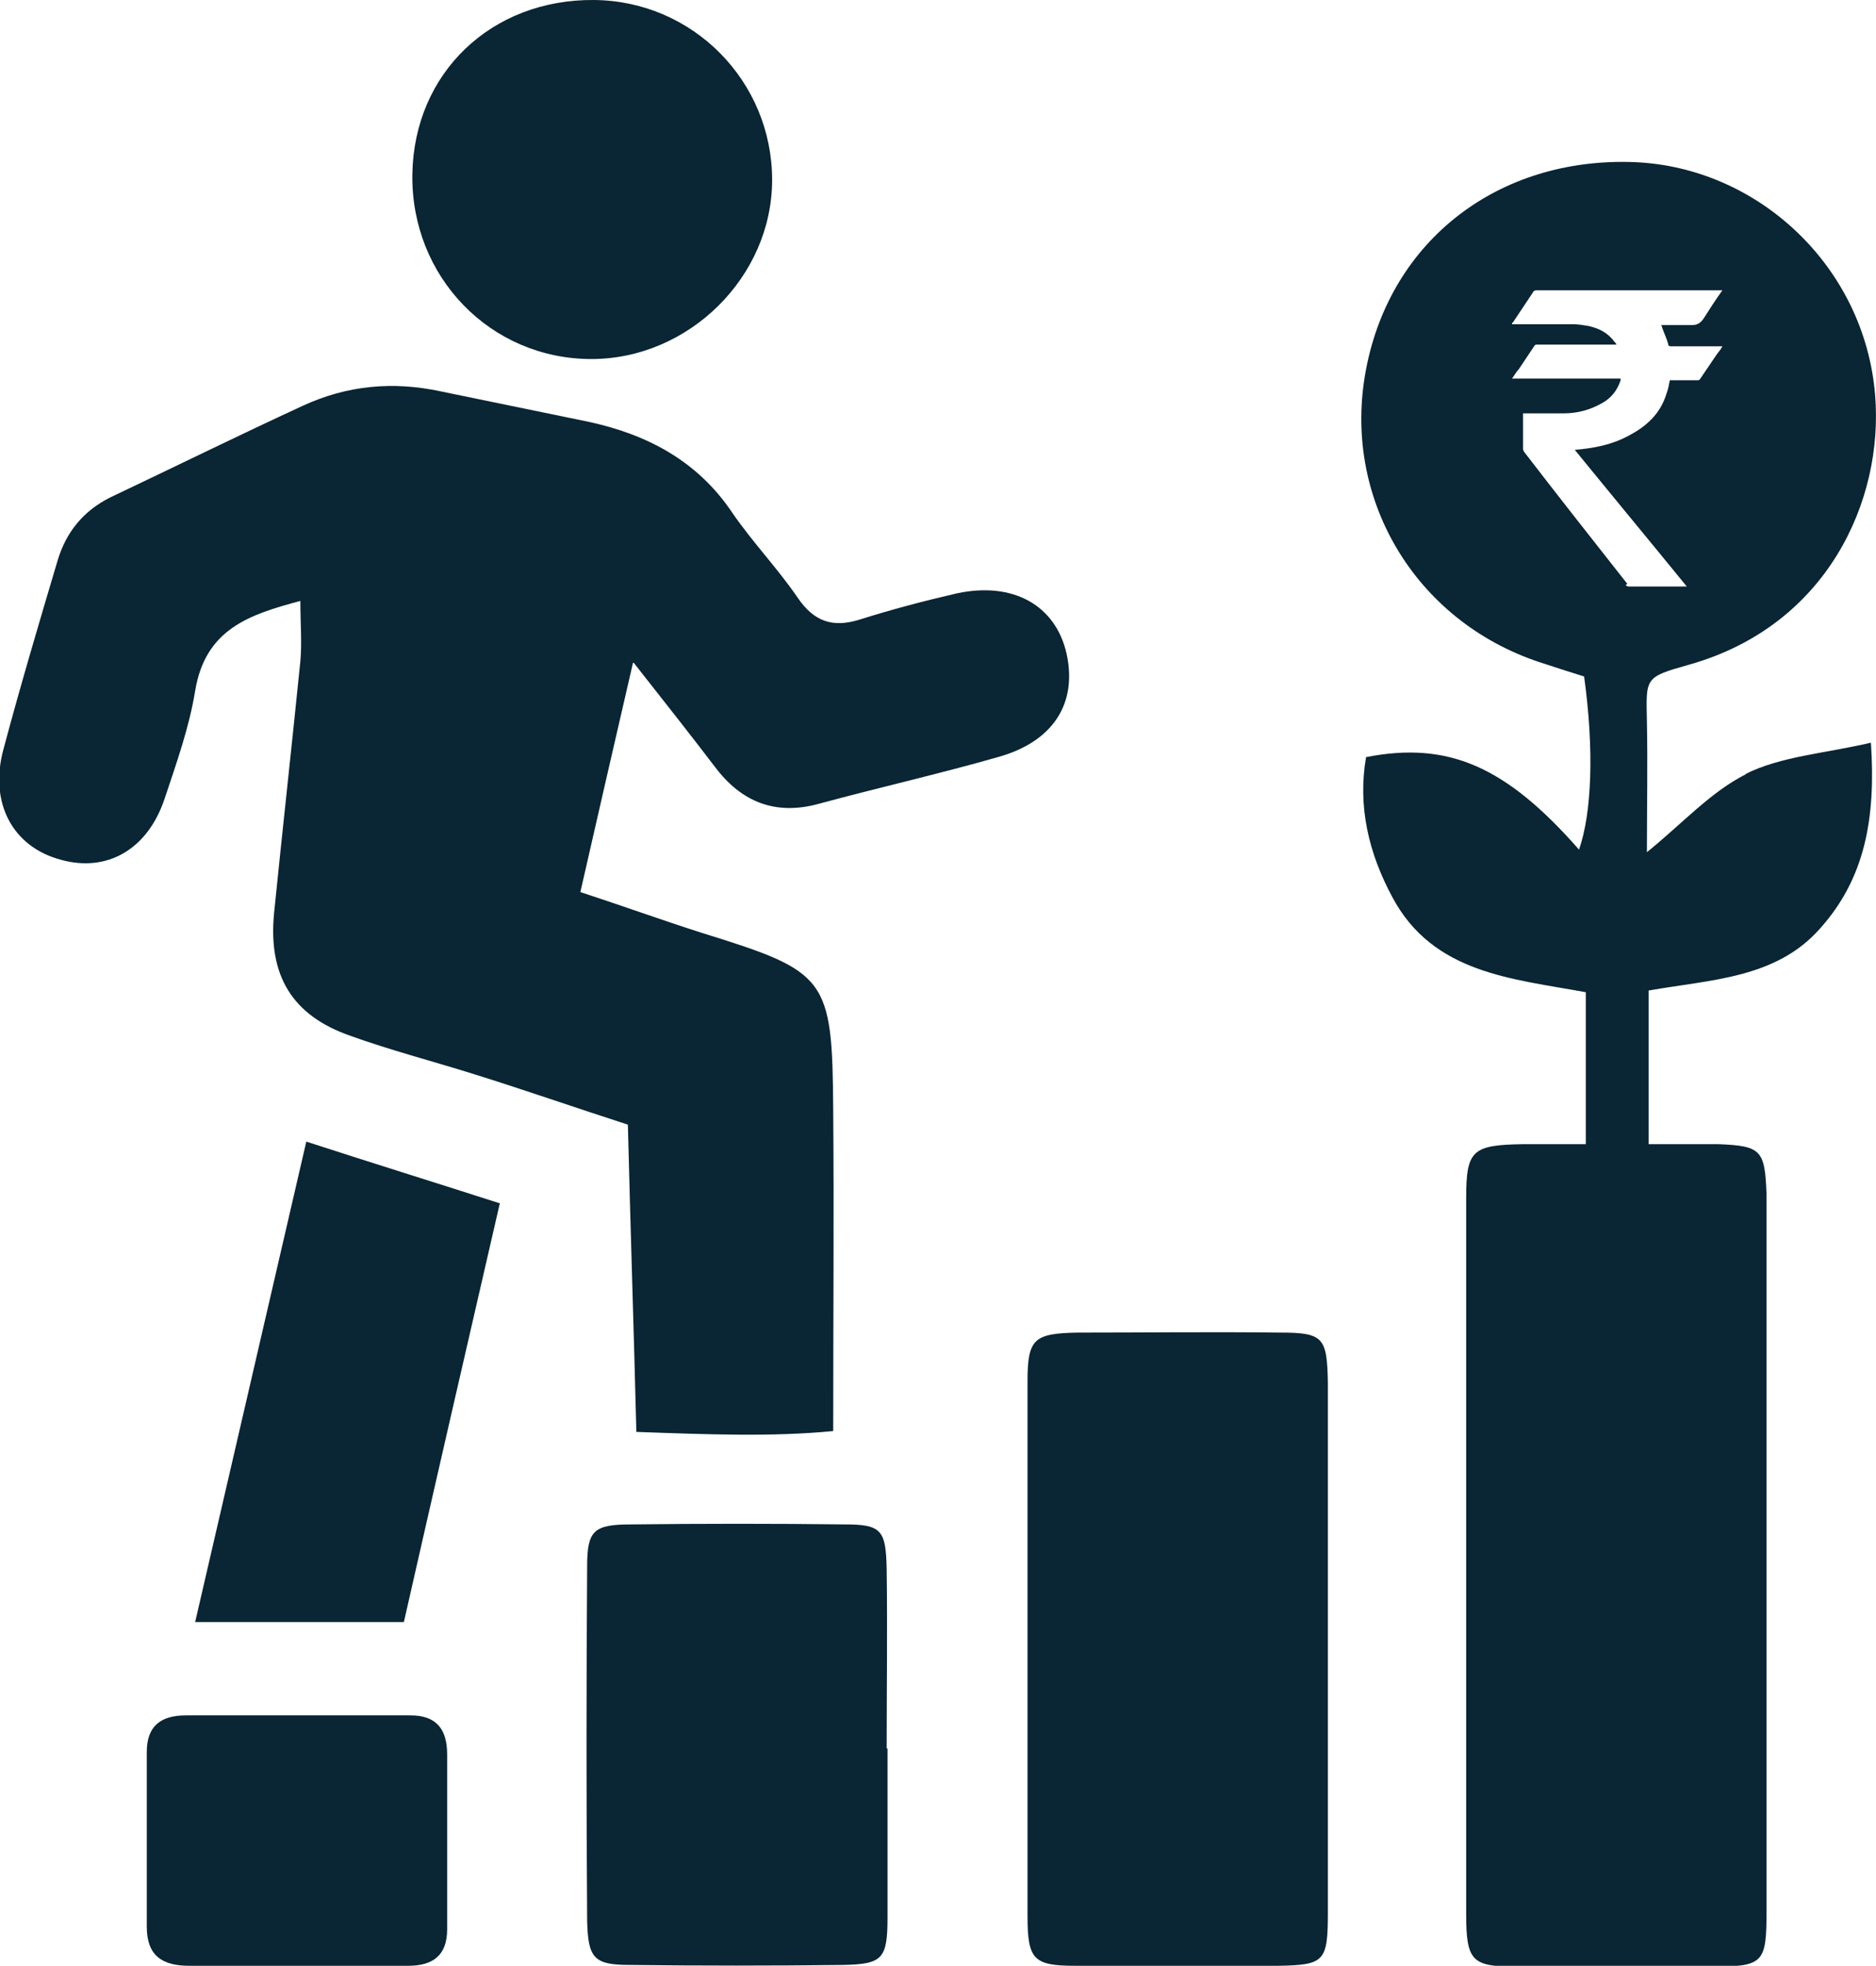
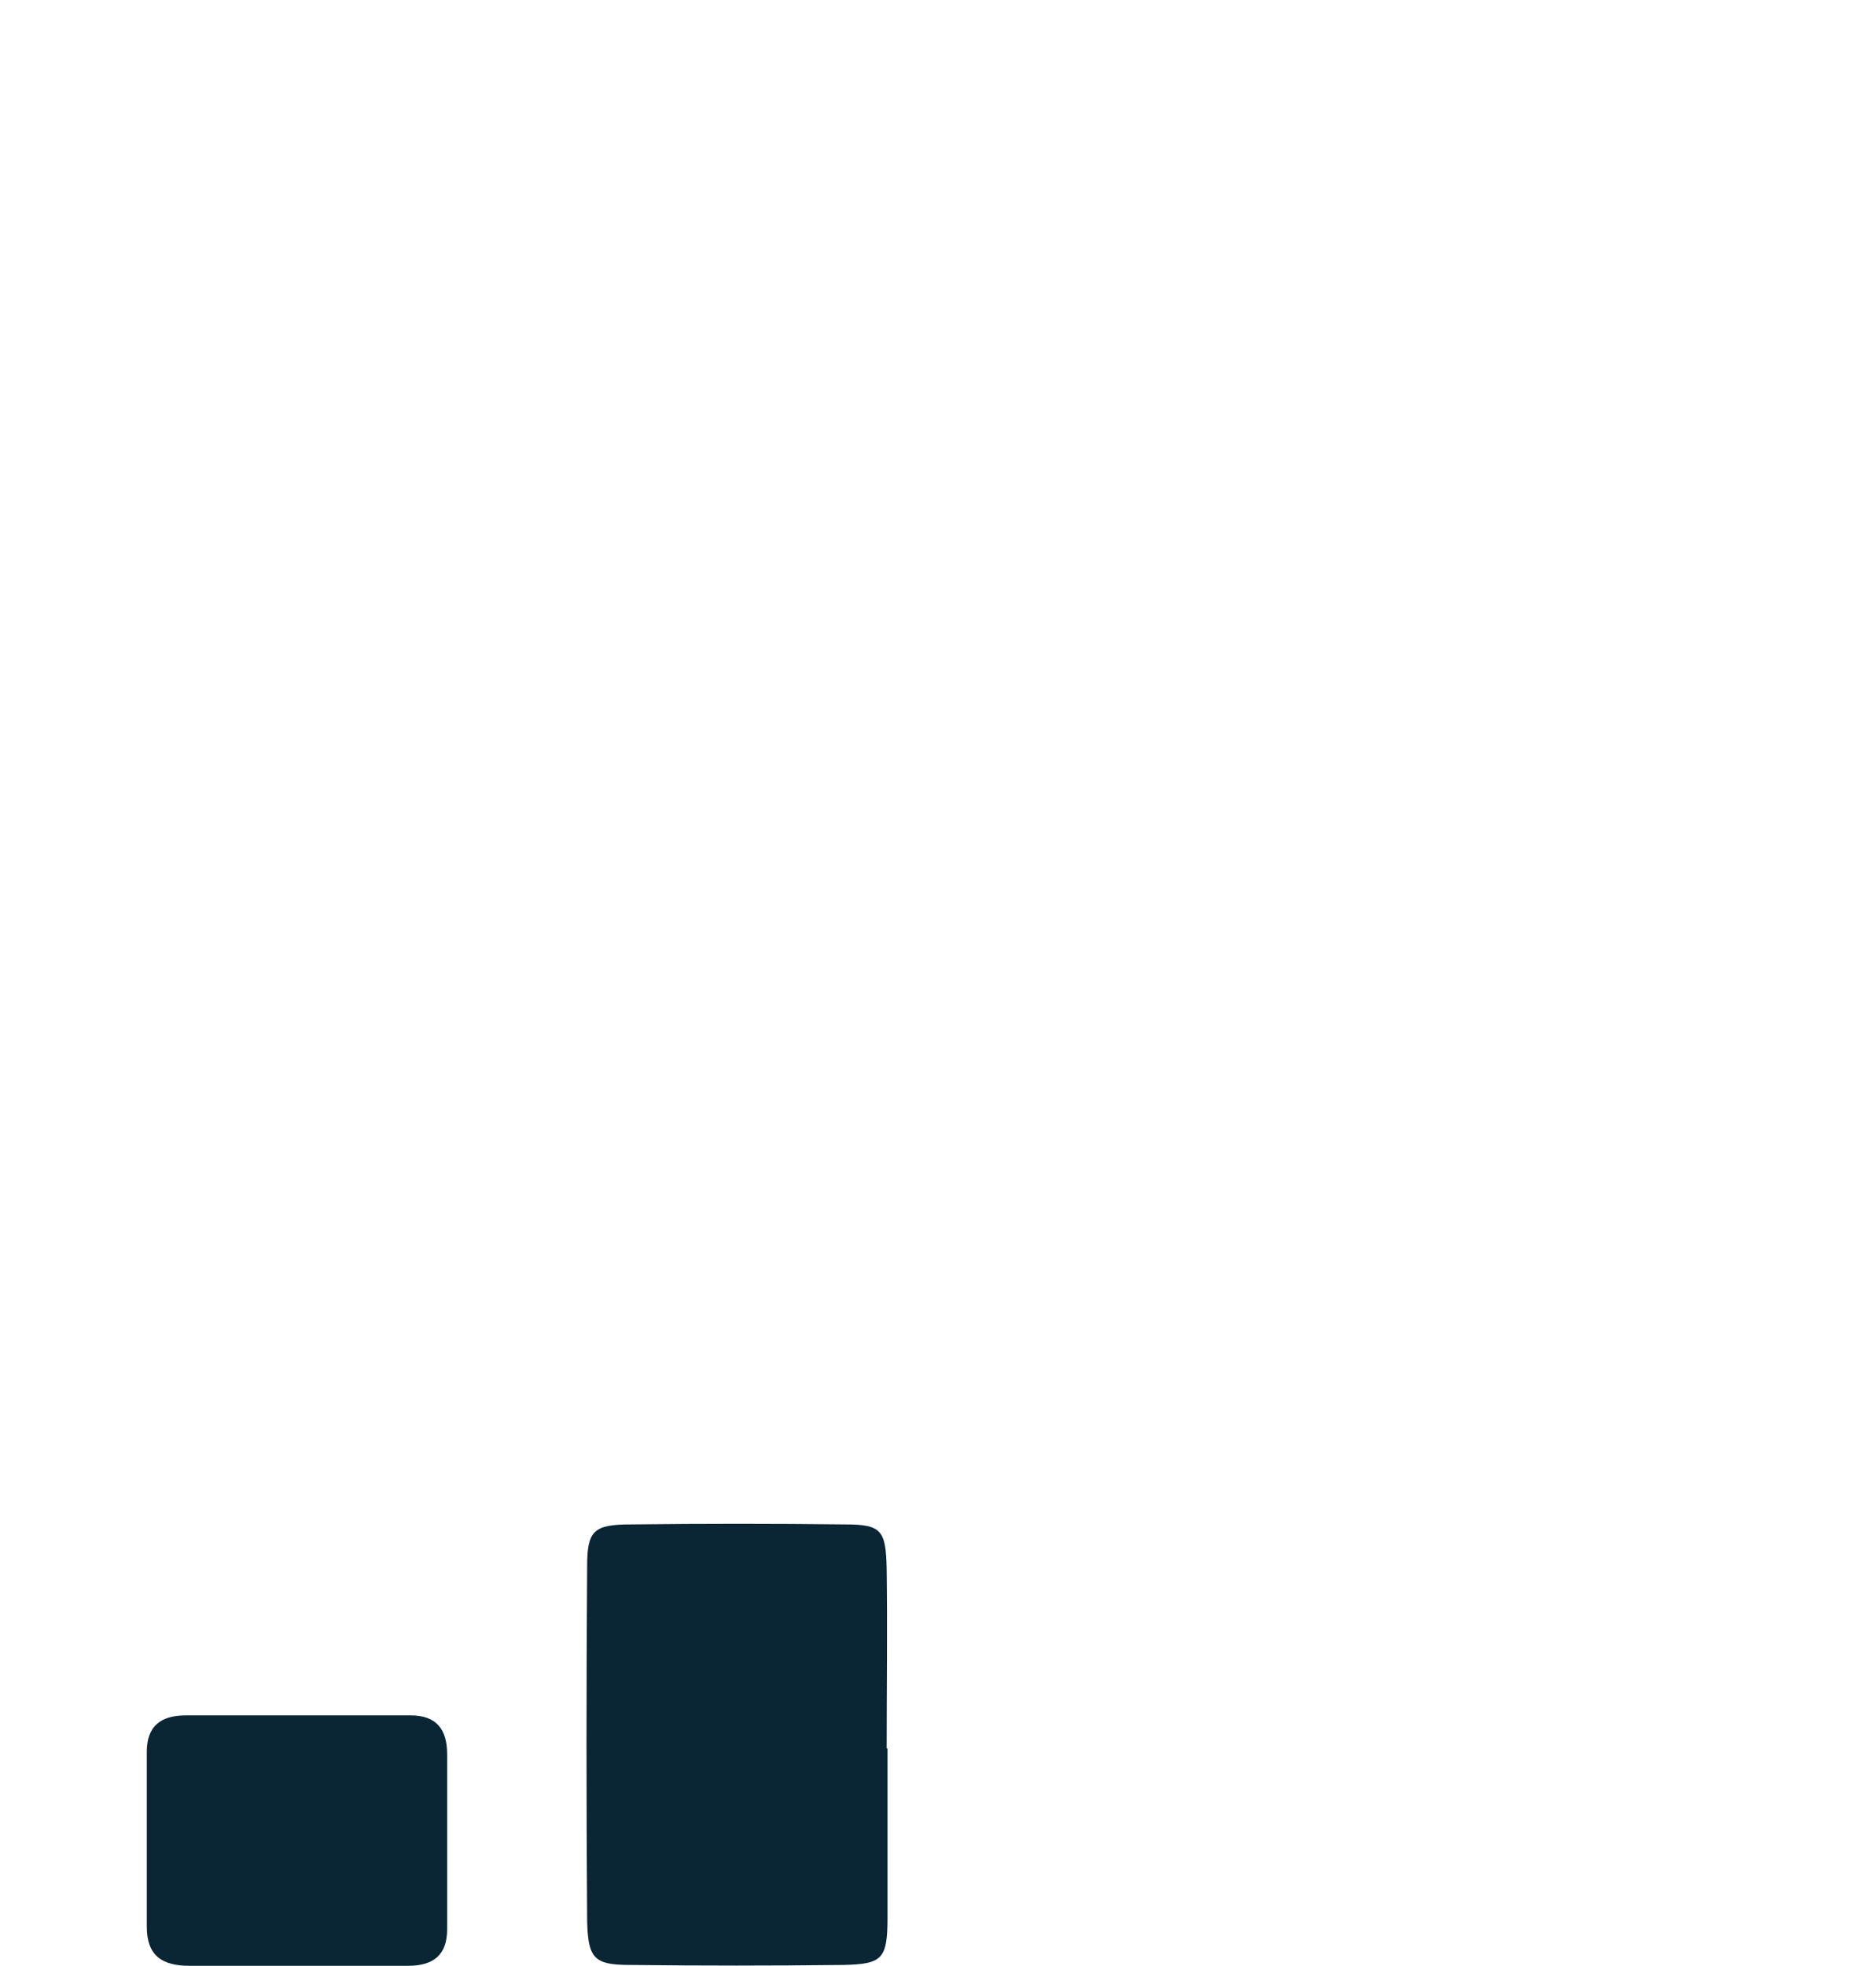
<svg xmlns="http://www.w3.org/2000/svg" id="Layer_2" version="1.1" viewBox="0 0 221.1 231.6">
  <defs>
    <style>
      .st0 {
        fill: #0a2533;
      }
    </style>
  </defs>
-   <path class="st0" d="M74.6,78.1c-2.2,9.5-4.1,17.8-6.2,27,4.9,1.6,9.6,3.3,14.3,4.8,14.8,4.6,15.4,5.2,15.5,20.9.1,12.3,0,24.7,0,37.8-7.2.7-14.8.4-23.2.1-.3-12.1-.7-24-1-36.2-6.2-2-12.2-4.1-18.3-6-4.8-1.5-9.8-2.8-14.5-4.5-6.8-2.4-9.6-7.1-8.9-14.4,1-9.9,2.1-19.8,3.1-29.7.2-2.2,0-4.4,0-7.1-6,1.6-11.2,3.3-12.4,10.6-.7,4.3-2.2,8.5-3.6,12.7-2,6-6.8,8.7-12.2,7.2-5.7-1.5-8.5-6.7-6.8-13,2-7.5,4.2-14.9,6.4-22.3,1-3.3,3-5.8,6.2-7.4,7.6-3.6,15.1-7.3,22.7-10.8,5.2-2.4,10.6-2.9,16.2-1.7,5.8,1.2,11.7,2.4,17.5,3.6,6.9,1.5,12.8,4.6,16.9,10.7,2.4,3.5,5.3,6.5,7.7,10,1.9,2.8,4.1,3.6,7.3,2.6,3.8-1.2,7.6-2.2,11.5-3.1,6.6-1.4,11.6,1.4,12.9,7.1,1.3,5.9-1.6,10.4-8.1,12.2-7,2-14.1,3.6-21.1,5.5-5.1,1.4-9.1-.2-12.2-4.3-2.9-3.8-5.9-7.6-9.6-12.3Z" />
-   <path class="st0" d="M156.5,194.1c0,10.4,0,20.8,0,31.2,0,5.8-.4,6.2-5.8,6.3-8,.1-15.9.1-23.9,0-5,0-5.7-.7-5.7-5.9,0-21,0-42,0-63,0-5,.8-5.6,5.9-5.7,8,0,15.9-.1,23.9,0,5.1,0,5.5.6,5.6,5.9,0,10.4,0,20.8,0,31.2h0Z" />
  <path class="st0" d="M104.6,206c0,6.6,0,13.3,0,19.9,0,4.9-.6,5.5-5.2,5.6-8.4.1-16.8.1-25.2,0-4.2,0-4.9-.8-5-5.2-.1-13.9-.1-27.9,0-41.8,0-4.2.8-4.9,5.2-4.9,8.4-.1,16.8-.1,25.2,0,4.3,0,4.8.7,4.9,5.2.1,7.1,0,14.2,0,21.2Z" />
-   <path class="st0" d="M70,0c11.7.1,21,9.6,21,21.2,0,11.4-9.8,21.1-21.3,21.1-11.9,0-21.3-9.7-21.1-21.8C48.8,8.6,57.9-.1,70,0Z" />
-   <path class="st0" d="M58.9,141.8c-3.9,16.9-7.6,33-11.3,49.3h-24.6c4.4-19,8.7-37.6,13.1-56.6,7.7,2.5,14.8,4.7,22.9,7.3Z" />
  <path class="st0" d="M34.9,231.6c-4.2,0-8.4,0-12.6,0-3.2,0-5-1.2-5-4.6,0-6.9,0-13.7,0-20.6,0-3,1.6-4.3,4.6-4.3,8.8,0,17.7,0,26.5,0,3.1,0,4.3,1.7,4.3,4.6,0,6.9,0,13.7,0,20.6,0,3.1-1.7,4.3-4.6,4.3-4.4,0-8.8,0-13.3,0Z" />
-   <path class="st0" d="M205.8,91.2c-4.2,2.1-7.6,5.9-11.7,9.2,0-5.3.1-10.4,0-15.4-.1-5.2-.3-5.2,5-6.7,16.3-4.6,22.9-19.4,21.9-31.7-1.2-15.1-13.7-26.9-28.4-27.5-16-.6-28.7,9.2-31.6,24.4-2.9,15.1,5.7,29.6,20.4,34.5,1.8.6,3.7,1.2,5.3,1.7,1.2,8.7.9,16.1-.6,20.4-8.6-9.8-15.4-12.8-25.1-10.9-1,5.8.3,11.3,3.1,16.5,4.8,9,14.1,9.6,22.8,11.2v17.9c-3,0-5.2,0-7.4,0-6,.1-6.7.7-6.7,6.4,0,28.1,0,56.2,0,84.3,0,5.6.7,6.2,6,6.2,7.5,0,15,0,22.6,0,6.5,0,6.8-.3,6.8-6.7,0-27.7,0-55.3,0-83,0-.4,0-.9,0-1.3-.2-5.2-.6-5.7-5.7-5.9-2.6,0-5.2,0-8.2,0v-18.1c7.3-1.3,15-1.4,20.2-7.3,5.3-5.9,6.6-13,6-21.9-5.6,1.3-10.6,1.6-14.8,3.7ZM191.8,68.8c-4.1-5.2-8.2-10.4-12.2-15.6,0,0-.1-.2-.1-.3,0-1.3,0-2.7,0-4,0,0,0,0,0-.2.1,0,.2,0,.3,0,1.5,0,3,0,4.5,0,1.6,0,3.1-.4,4.5-1.2,1.1-.6,1.8-1.5,2.2-2.7,0,0,0-.1,0-.2h-12.8c.3-.4.5-.8.8-1.1.6-.9,1.2-1.8,1.8-2.7.1-.2.2-.2.4-.2,3,0,5.9,0,8.9,0h.4c0-.1-.1-.2-.2-.3-.8-1.1-1.8-1.6-3.1-1.9-.6-.1-1.2-.2-1.8-.2-2.3,0-4.5,0-6.8,0h-.4c0-.1,0-.2.1-.2.8-1.2,1.6-2.4,2.4-3.6,0-.1.2-.2.4-.2,7.2,0,14.4,0,21.6,0h.3c-.8,1.1-1.5,2.2-2.2,3.3-.4.6-.8.8-1.4.8-1.1,0-2.2,0-3.2,0h-.4c0,.1.1.2.1.3.2.6.5,1.2.7,1.9,0,.2.1.3.3.3,1.9,0,3.8,0,5.7,0h.4c-.2.4-.5.7-.7,1-.6.9-1.3,1.9-1.9,2.8-.1.2-.2.2-.4.2-1,0-1.9,0-2.9,0h-.3c-.1.5-.2,1.1-.4,1.6-.7,2.3-2.3,3.8-4.4,4.9-2,1.1-4.1,1.5-6.4,1.7,4.4,5.4,8.8,10.7,13.2,16.1-.1,0-.2,0-.3,0-2.2,0-4.4,0-6.5,0-.1,0-.3,0-.4-.2Z" />
</svg>